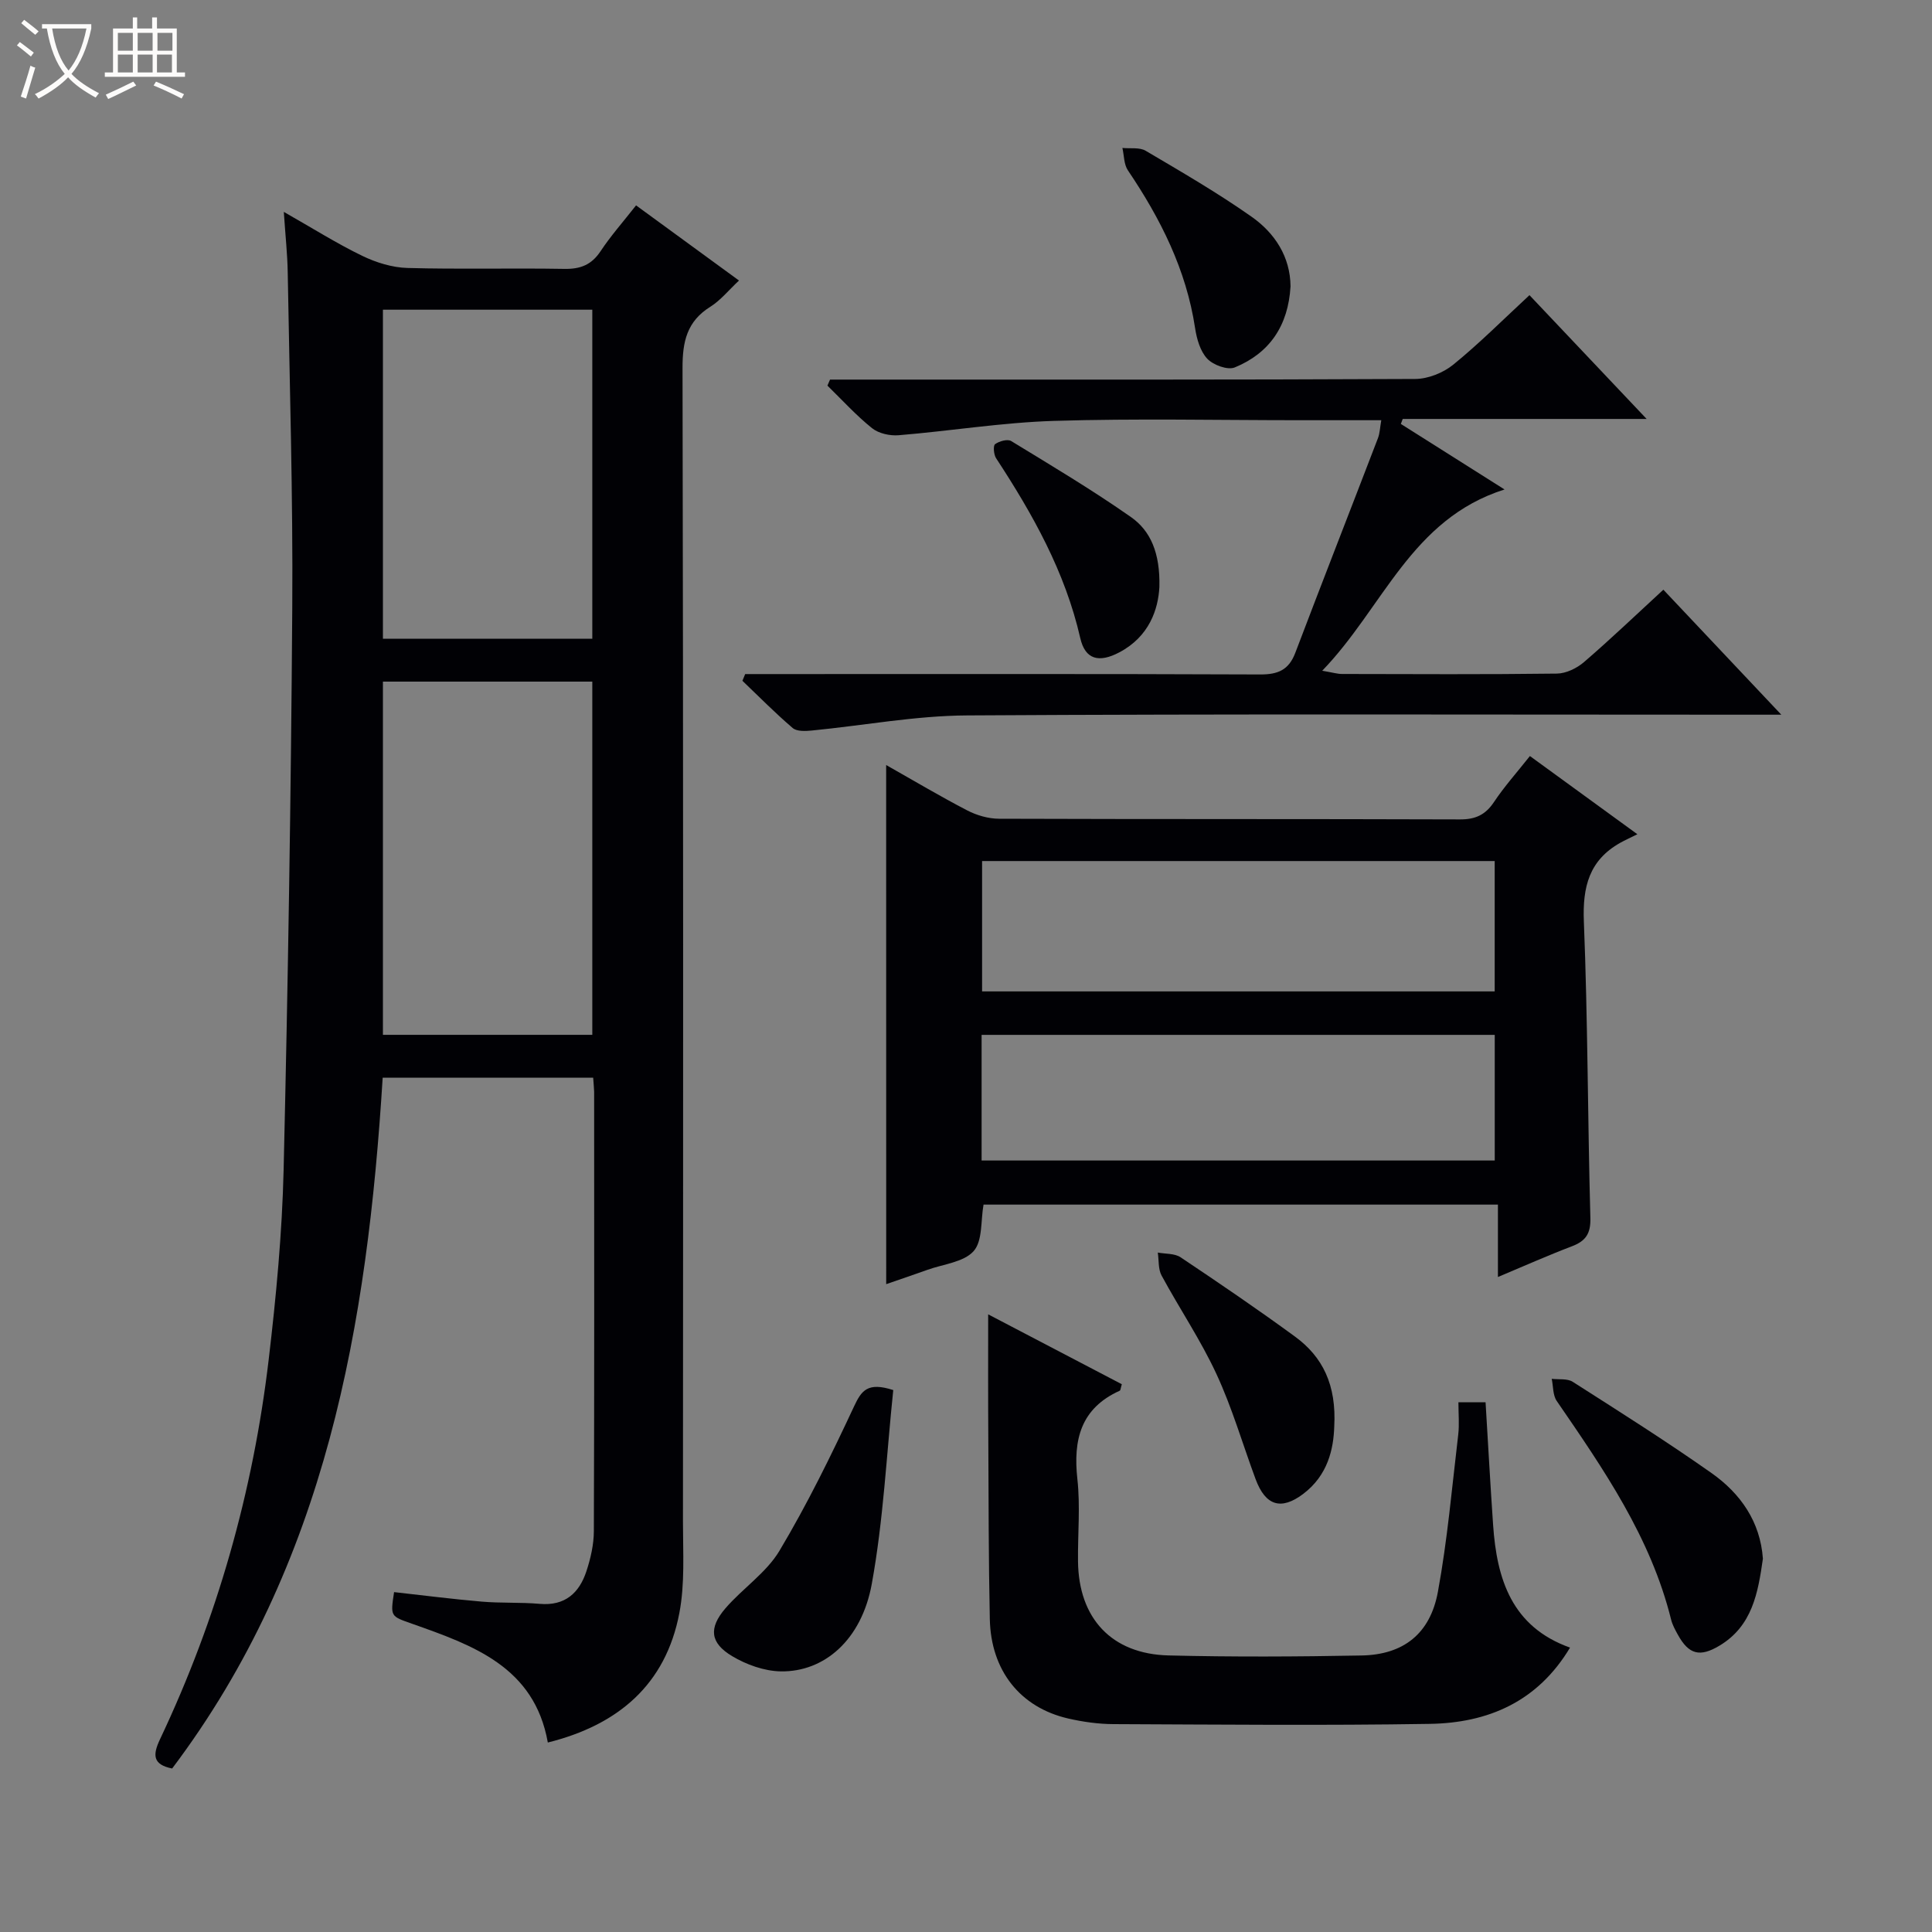
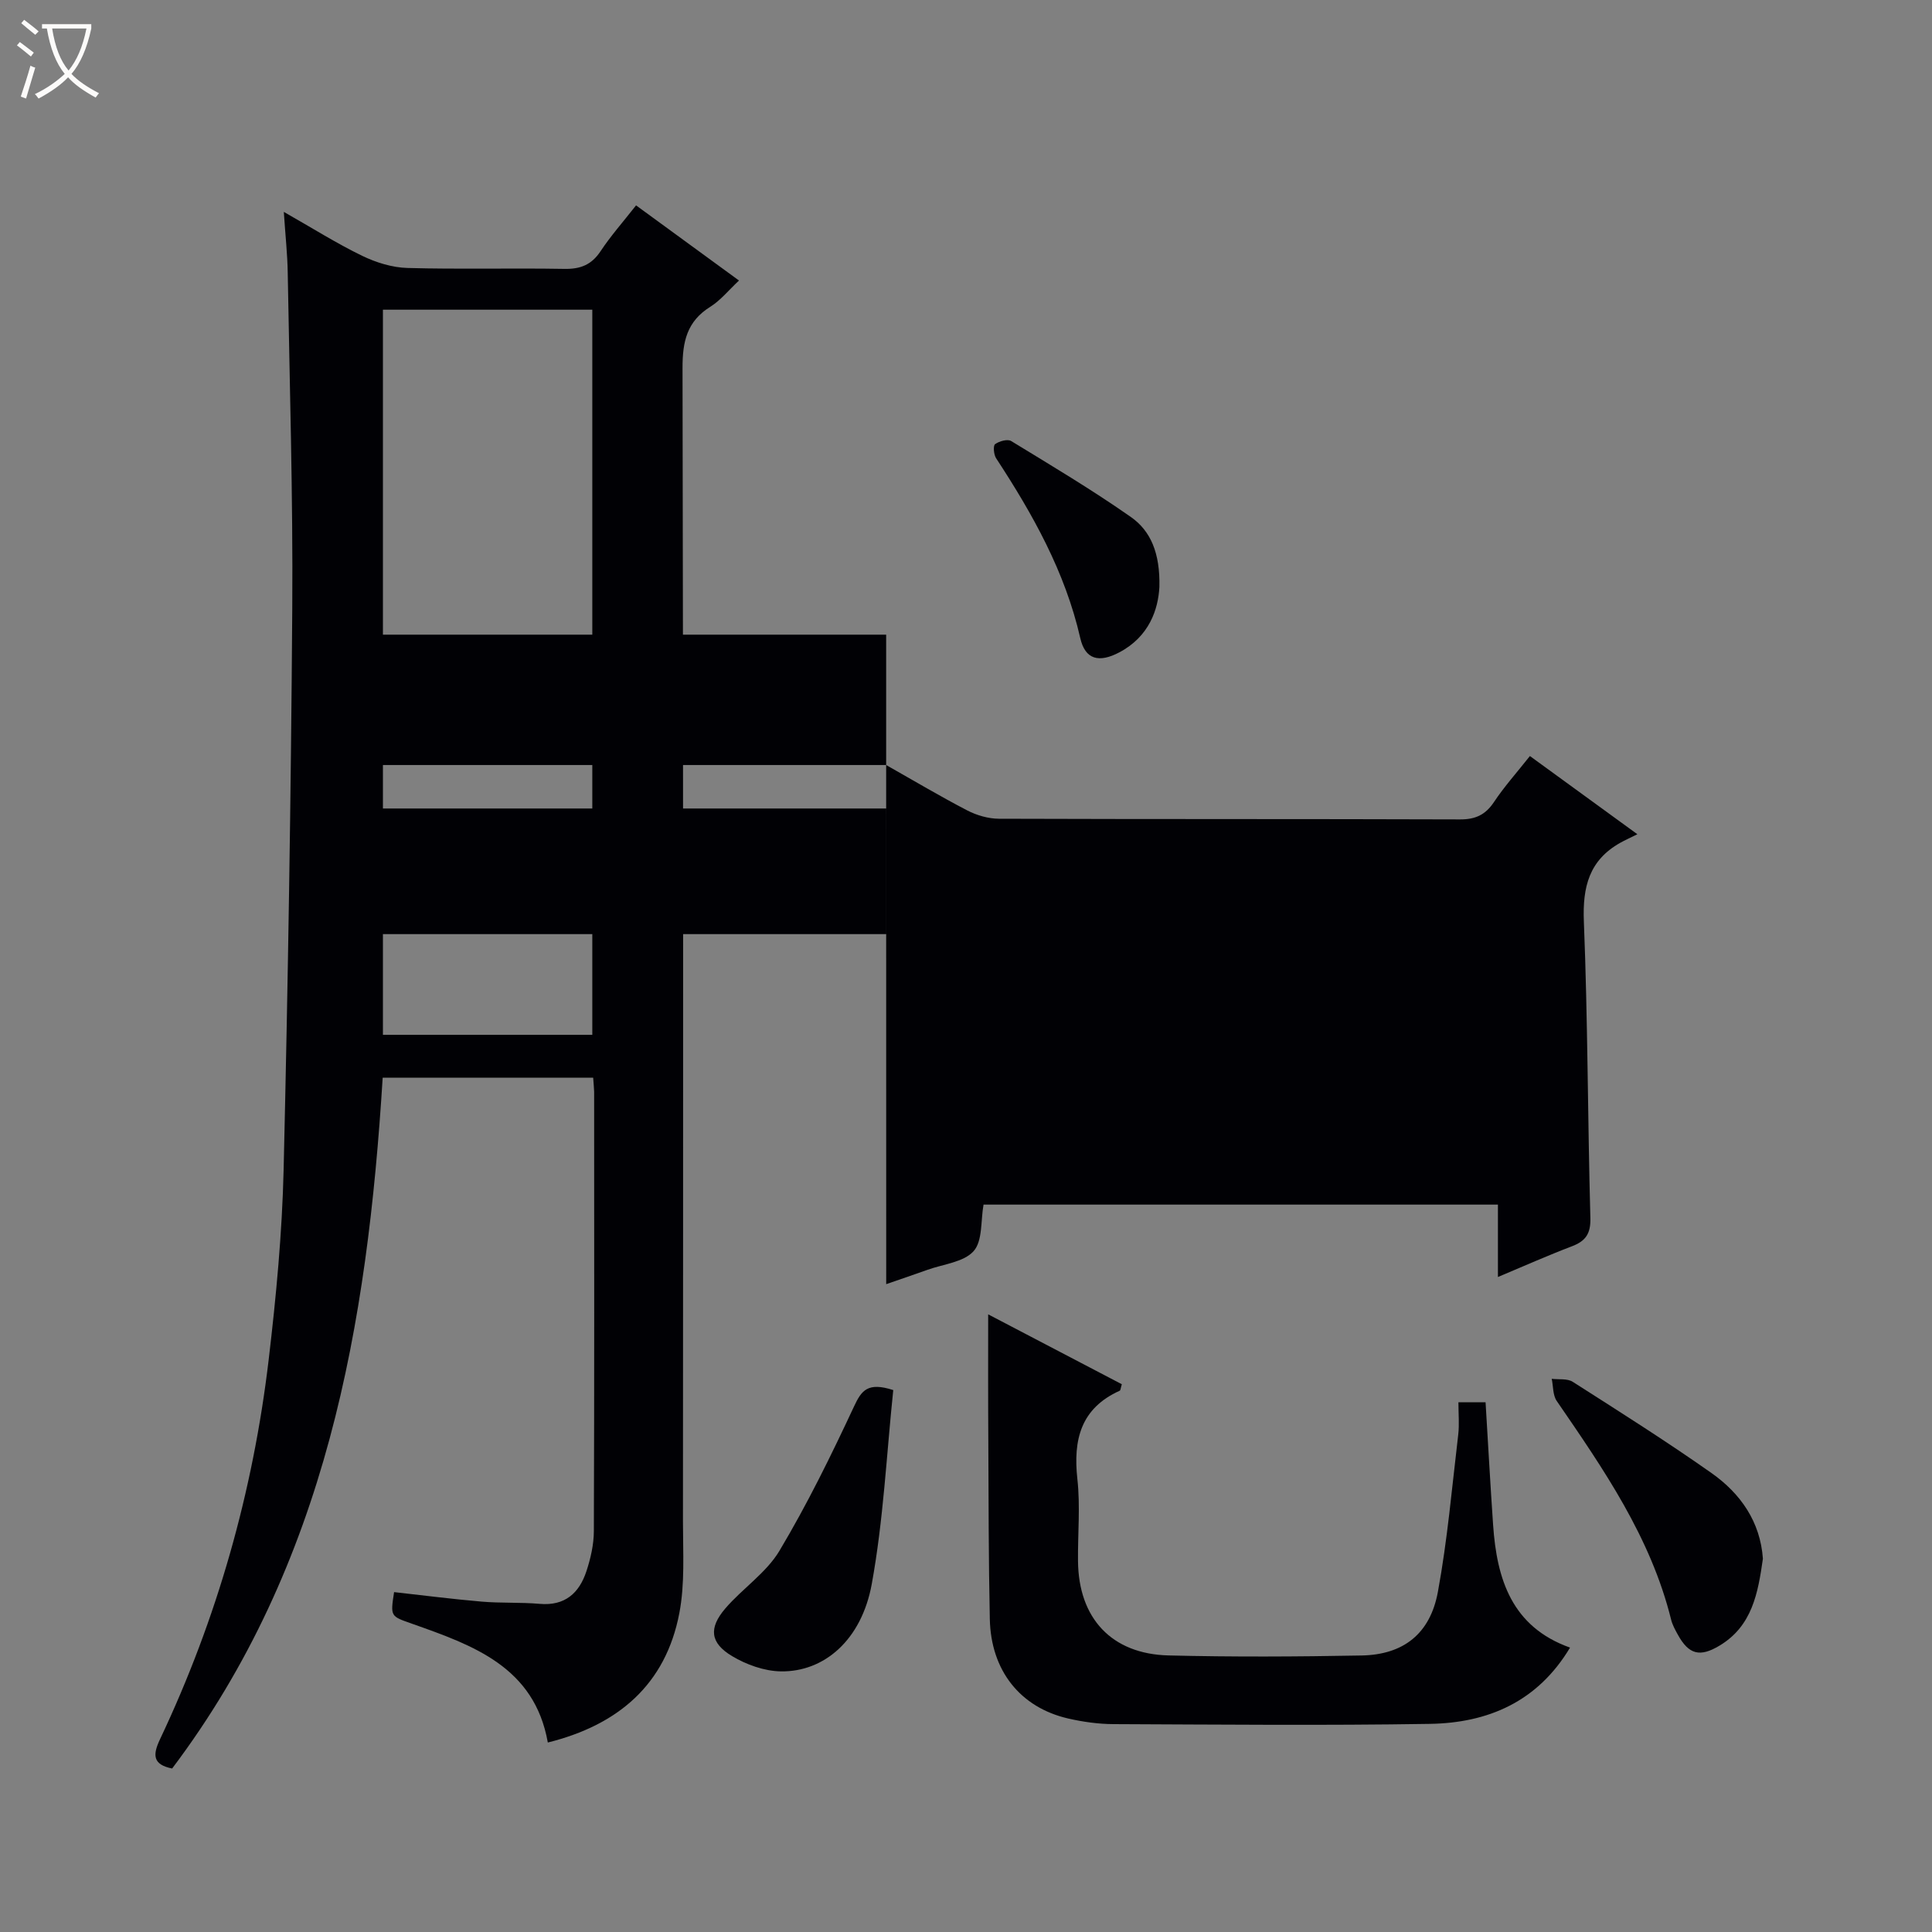
<svg xmlns="http://www.w3.org/2000/svg" enable-background="new 0 0 400 400" viewBox="0 0 400 400">
  <rect x="0" y="0" width="400" height="400" fill="#808080" stroke="none" />
  <path d="m6.4 11.7c-1-.8-1.9-1.6-2.9-2.3l.6-.7c.9.7 1.9 1.4 2.9 2.2zm-2.1 8.3c.7-2.1 1.4-4.2 2-6.4.2.1.6.3 1 .4-.7 2.3-1.3 4.4-1.9 6.4zm3-12.8c-1.1-.9-2.1-1.7-2.9-2.4l.6-.7c1 .8 2 1.5 3 2.4zm1.4-1.3v-.9h10.2v.9c-.9 4.2-2.3 7.3-4.1 9.4 1.3 1.4 3.2 2.7 5.7 4-.2.2-.4.5-.7.9-2.5-1.4-4.4-2.7-5.7-4.2-1.4 1.5-3.5 3-6.1 4.4 0 0 0 0-.1-.1-.3-.4-.5-.7-.7-.8 2.7-1.3 4.7-2.8 6.2-4.2-1.8-2.2-3-5.3-3.7-9.4zm9.2 0h-7.1c.6 3.8 1.7 6.7 3.4 8.7 1.7-2.1 2.9-4.8 3.7-8.7z" fill="#fcfbfa" />
-   <path d="m31.6 3.6h.9v2.3h4.1v9.1h1.7v.9h-16.6v-.9h1.7v-9.1h4.1v-2.3h.9v2.3h3.1v-2.3zm-4 13.3.6.8c-1.9.9-3.8 1.9-5.8 2.8-.2-.3-.3-.6-.5-.9 2-.9 3.9-1.8 5.7-2.7zm-3.2-10.1v3.7h3.1v-3.7zm0 4.5v3.7h3.1v-3.7zm4.1-4.5v3.7h3.1v-3.7zm0 4.5v3.7h3.1v-3.7zm9.1 9.1c-2.1-1.1-4.1-2-5.8-2.7l.5-.8c2.2.9 4.1 1.8 5.8 2.6zm-1.9-13.6h-3.1v3.7h3.1zm-3.2 4.5v3.7h3.1v-3.7z" fill="#fcfbfa" />
  <g fill="#010105">
    <path d="m122.81 223.12c-14.68 0-28.81 0-43.58 0-3.17 51.11-11.63 100.65-43.59 143.03-4.09-.82-4.02-2.87-2.51-6.06 11.82-24.96 19.26-51.23 22.5-78.61 1.54-13.03 2.78-26.16 3.09-39.26.91-38.78 1.53-77.58 1.79-116.37.16-23.14-.55-46.28-.94-69.42-.06-3.8-.48-7.59-.81-12.56 5.96 3.38 10.95 6.54 16.24 9.1 2.87 1.39 6.2 2.42 9.35 2.51 10.82.3 21.66 0 32.49.19 3.33.06 5.62-.83 7.5-3.66 2.1-3.17 4.65-6.05 7.35-9.49 7.04 5.14 13.95 10.18 21.31 15.56-2.15 2.01-3.82 4.11-5.95 5.44-4.84 3.03-5.75 7.21-5.74 12.66.17 79.66.13 159.32.09 238.98 0 6.28.42 12.72-.75 18.82-2.83 14.81-12.68 23.17-27.23 26.79-2.78-15.69-15.51-20.14-28.16-24.61-4.41-1.56-4.45-1.44-3.67-6.53 6.03.67 12.08 1.45 18.16 1.97 3.98.34 8 .11 11.98.46 5.25.46 8.2-2.24 9.69-6.78.87-2.65 1.52-5.5 1.53-8.27.11-30.33.07-60.66.06-90.99-.02-.82-.12-1.63-.2-2.9zm-43.53-82v73.13h43.35c0-24.56 0-48.79 0-73.13-14.52 0-28.66 0-43.35 0zm0-77v68.13h43.35c0-22.88 0-45.45 0-68.13-14.51 0-28.65 0-43.35 0z" />
-     <path d="m183.47 158.39c5.82 3.29 11.22 6.51 16.79 9.4 1.97 1.02 4.36 1.71 6.56 1.72 31.82.11 63.65.03 95.47.14 3.19.01 5.26-.95 7.03-3.61 2.11-3.17 4.68-6.04 7.43-9.51 6.99 5.08 13.9 10.11 22.25 16.19-1.55.77-2.58 1.23-3.56 1.78-6.41 3.61-7.8 9.1-7.52 16.24.82 20.45.79 40.94 1.35 61.41.09 3.26-.96 4.79-3.82 5.88-4.94 1.88-9.77 4.03-15.32 6.36 0-5.2 0-9.89 0-14.99-35.92 0-71.28 0-106.5 0-.6 3.35-.17 7.54-2.06 9.64-2.05 2.29-6.26 2.68-9.54 3.86-2.79 1-5.61 1.95-8.55 2.97-.01-35.75-.01-71.25-.01-107.48zm125.99 46.87c0-9.21 0-18.08 0-26.99-35.58 0-70.8 0-106.13 0v26.99zm-106.23 35.01h106.24c0-8.86 0-17.4 0-26.01-35.57 0-70.79 0-106.24 0z" />
-     <path d="m285.98 87c-5.81 0-11.29 0-16.77 0-16.99 0-34-.38-50.98.14-10.74.33-21.44 2.09-32.17 2.97-1.82.15-4.14-.36-5.51-1.46-3.31-2.65-6.19-5.84-9.24-8.81.18-.42.36-.84.54-1.25h5.7c38.48 0 76.97.06 115.45-.13 2.66-.01 5.8-1.27 7.88-2.96 5.41-4.4 10.36-9.37 15.78-14.39 7.94 8.39 15.78 16.67 24.26 25.63-17.43 0-33.96 0-50.5 0-.13.34-.26.69-.39 1.03 7 4.43 14 8.85 21.47 13.57-19.38 6.13-25.1 24.44-37.75 37.53 2.24.38 3.17.67 4.1.67 14.83.03 29.66.11 44.48-.08 1.91-.02 4.15-1.11 5.64-2.4 5.54-4.77 10.82-9.83 16.41-14.97 7.93 8.4 15.67 16.6 24.42 25.88-2.81 0-4.48 0-6.15 0-54.15 0-108.29-.18-162.43.15-10.73.06-21.44 2.09-32.16 3.13-1.31.13-3.09.21-3.94-.52-3.62-3.09-6.97-6.49-10.41-9.78.19-.46.38-.92.57-1.39h5.7c33.65 0 67.31-.06 100.96.08 3.66.01 5.89-.94 7.23-4.46 5.64-14.86 11.44-29.65 17.13-44.49.38-1 .41-2.17.68-3.69z" />
+     <path d="m183.47 158.39c5.82 3.29 11.22 6.51 16.79 9.4 1.97 1.02 4.36 1.71 6.56 1.72 31.82.11 63.65.03 95.47.14 3.19.01 5.26-.95 7.03-3.61 2.11-3.17 4.68-6.04 7.43-9.51 6.99 5.08 13.9 10.11 22.25 16.19-1.55.77-2.58 1.23-3.56 1.78-6.41 3.61-7.8 9.1-7.52 16.24.82 20.45.79 40.94 1.35 61.41.09 3.26-.96 4.79-3.82 5.88-4.94 1.88-9.77 4.03-15.32 6.36 0-5.2 0-9.89 0-14.99-35.92 0-71.28 0-106.5 0-.6 3.35-.17 7.54-2.06 9.64-2.05 2.29-6.26 2.68-9.54 3.86-2.79 1-5.61 1.95-8.55 2.97-.01-35.75-.01-71.25-.01-107.48zc0-9.21 0-18.08 0-26.99-35.58 0-70.8 0-106.13 0v26.99zm-106.23 35.01h106.24c0-8.86 0-17.4 0-26.01-35.57 0-70.79 0-106.24 0z" />
    <path d="m204.59 272.12c9.07 4.74 18.4 9.62 27.67 14.47-.24.78-.25 1.25-.43 1.34-8.08 3.65-9.67 10.15-8.77 18.31.62 5.6.07 11.31.13 16.98.11 11.82 6.94 19.23 18.75 19.52 13.32.33 26.65.26 39.97.01 8.64-.16 14.19-4.48 15.79-13.17 1.98-10.75 2.92-21.69 4.21-32.55.25-2.11.04-4.27.04-6.71h5.62c.52 8.53.98 16.97 1.56 25.39.77 11.21 3.83 21.09 15.93 25.41-6.74 11.25-17.03 15.6-29.05 15.79-21.81.35-43.64.14-65.46.05-3.13-.01-6.33-.46-9.39-1.16-9.94-2.29-16.01-9.92-16.23-20.6-.26-12.32-.25-24.64-.31-36.97-.06-8.6-.03-17.19-.03-26.11z" />
    <path d="m364.99 322.71c-1.01 7.08-2.19 13.96-9.03 18.03-3.99 2.38-6.3 1.84-8.56-2.26-.56-1.01-1.15-2.07-1.42-3.18-4.22-17.02-13.97-31.11-23.68-45.25-.82-1.2-.71-3.04-1.03-4.58 1.47.18 3.23-.1 4.35.62 9.66 6.17 19.36 12.29 28.73 18.89 6.03 4.25 10.1 10.09 10.64 17.73z" />
    <path d="m184.94 287.8c-1.39 13.29-2.03 26.88-4.45 40.15-2.11 11.57-9.83 18.24-18.85 18.09-3.4-.06-7.11-1.39-10.07-3.16-4.56-2.73-4.88-5.81-1.39-9.88 3.56-4.14 8.47-7.36 11.2-11.93 5.75-9.63 10.71-19.76 15.46-29.93 1.52-3.24 2.79-5.06 8.1-3.34z" />
-     <path d="m276.24 295.4c-.15 4.5-1.27 10.04-6.48 13.94-4.52 3.38-7.75 2.44-9.81-3.12-2.69-7.26-4.85-14.75-8.1-21.75-3.26-7.04-7.66-13.55-11.36-20.39-.72-1.33-.54-3.15-.78-4.75 1.59.3 3.48.15 4.72.98 7.99 5.34 15.94 10.75 23.69 16.42 5.7 4.17 8.61 9.96 8.12 18.67z" />
-     <path d="m267.19 59.29c-.47 8.14-4.33 13.82-11.54 16.78-1.48.61-4.46-.49-5.7-1.8-1.46-1.55-2.18-4.11-2.52-6.34-1.83-12.11-7.16-22.66-13.91-32.66-.84-1.24-.78-3.08-1.14-4.64 1.62.17 3.53-.17 4.81.58 7.41 4.37 14.88 8.7 21.92 13.65 4.86 3.41 8.03 8.33 8.08 14.43z" />
    <path d="m240.04 121.54c-.25 4.6-2.08 10.24-8.29 13.52-4.2 2.22-7.07 1.52-8.09-2.94-3.13-13.72-9.84-25.66-17.43-37.25-.49-.75-.64-2.59-.21-2.91.85-.62 2.58-1.11 3.33-.65 8.36 5.1 16.79 10.13 24.8 15.74 4.05 2.84 6.06 7.41 5.89 14.49z" />
  </g>
</svg>